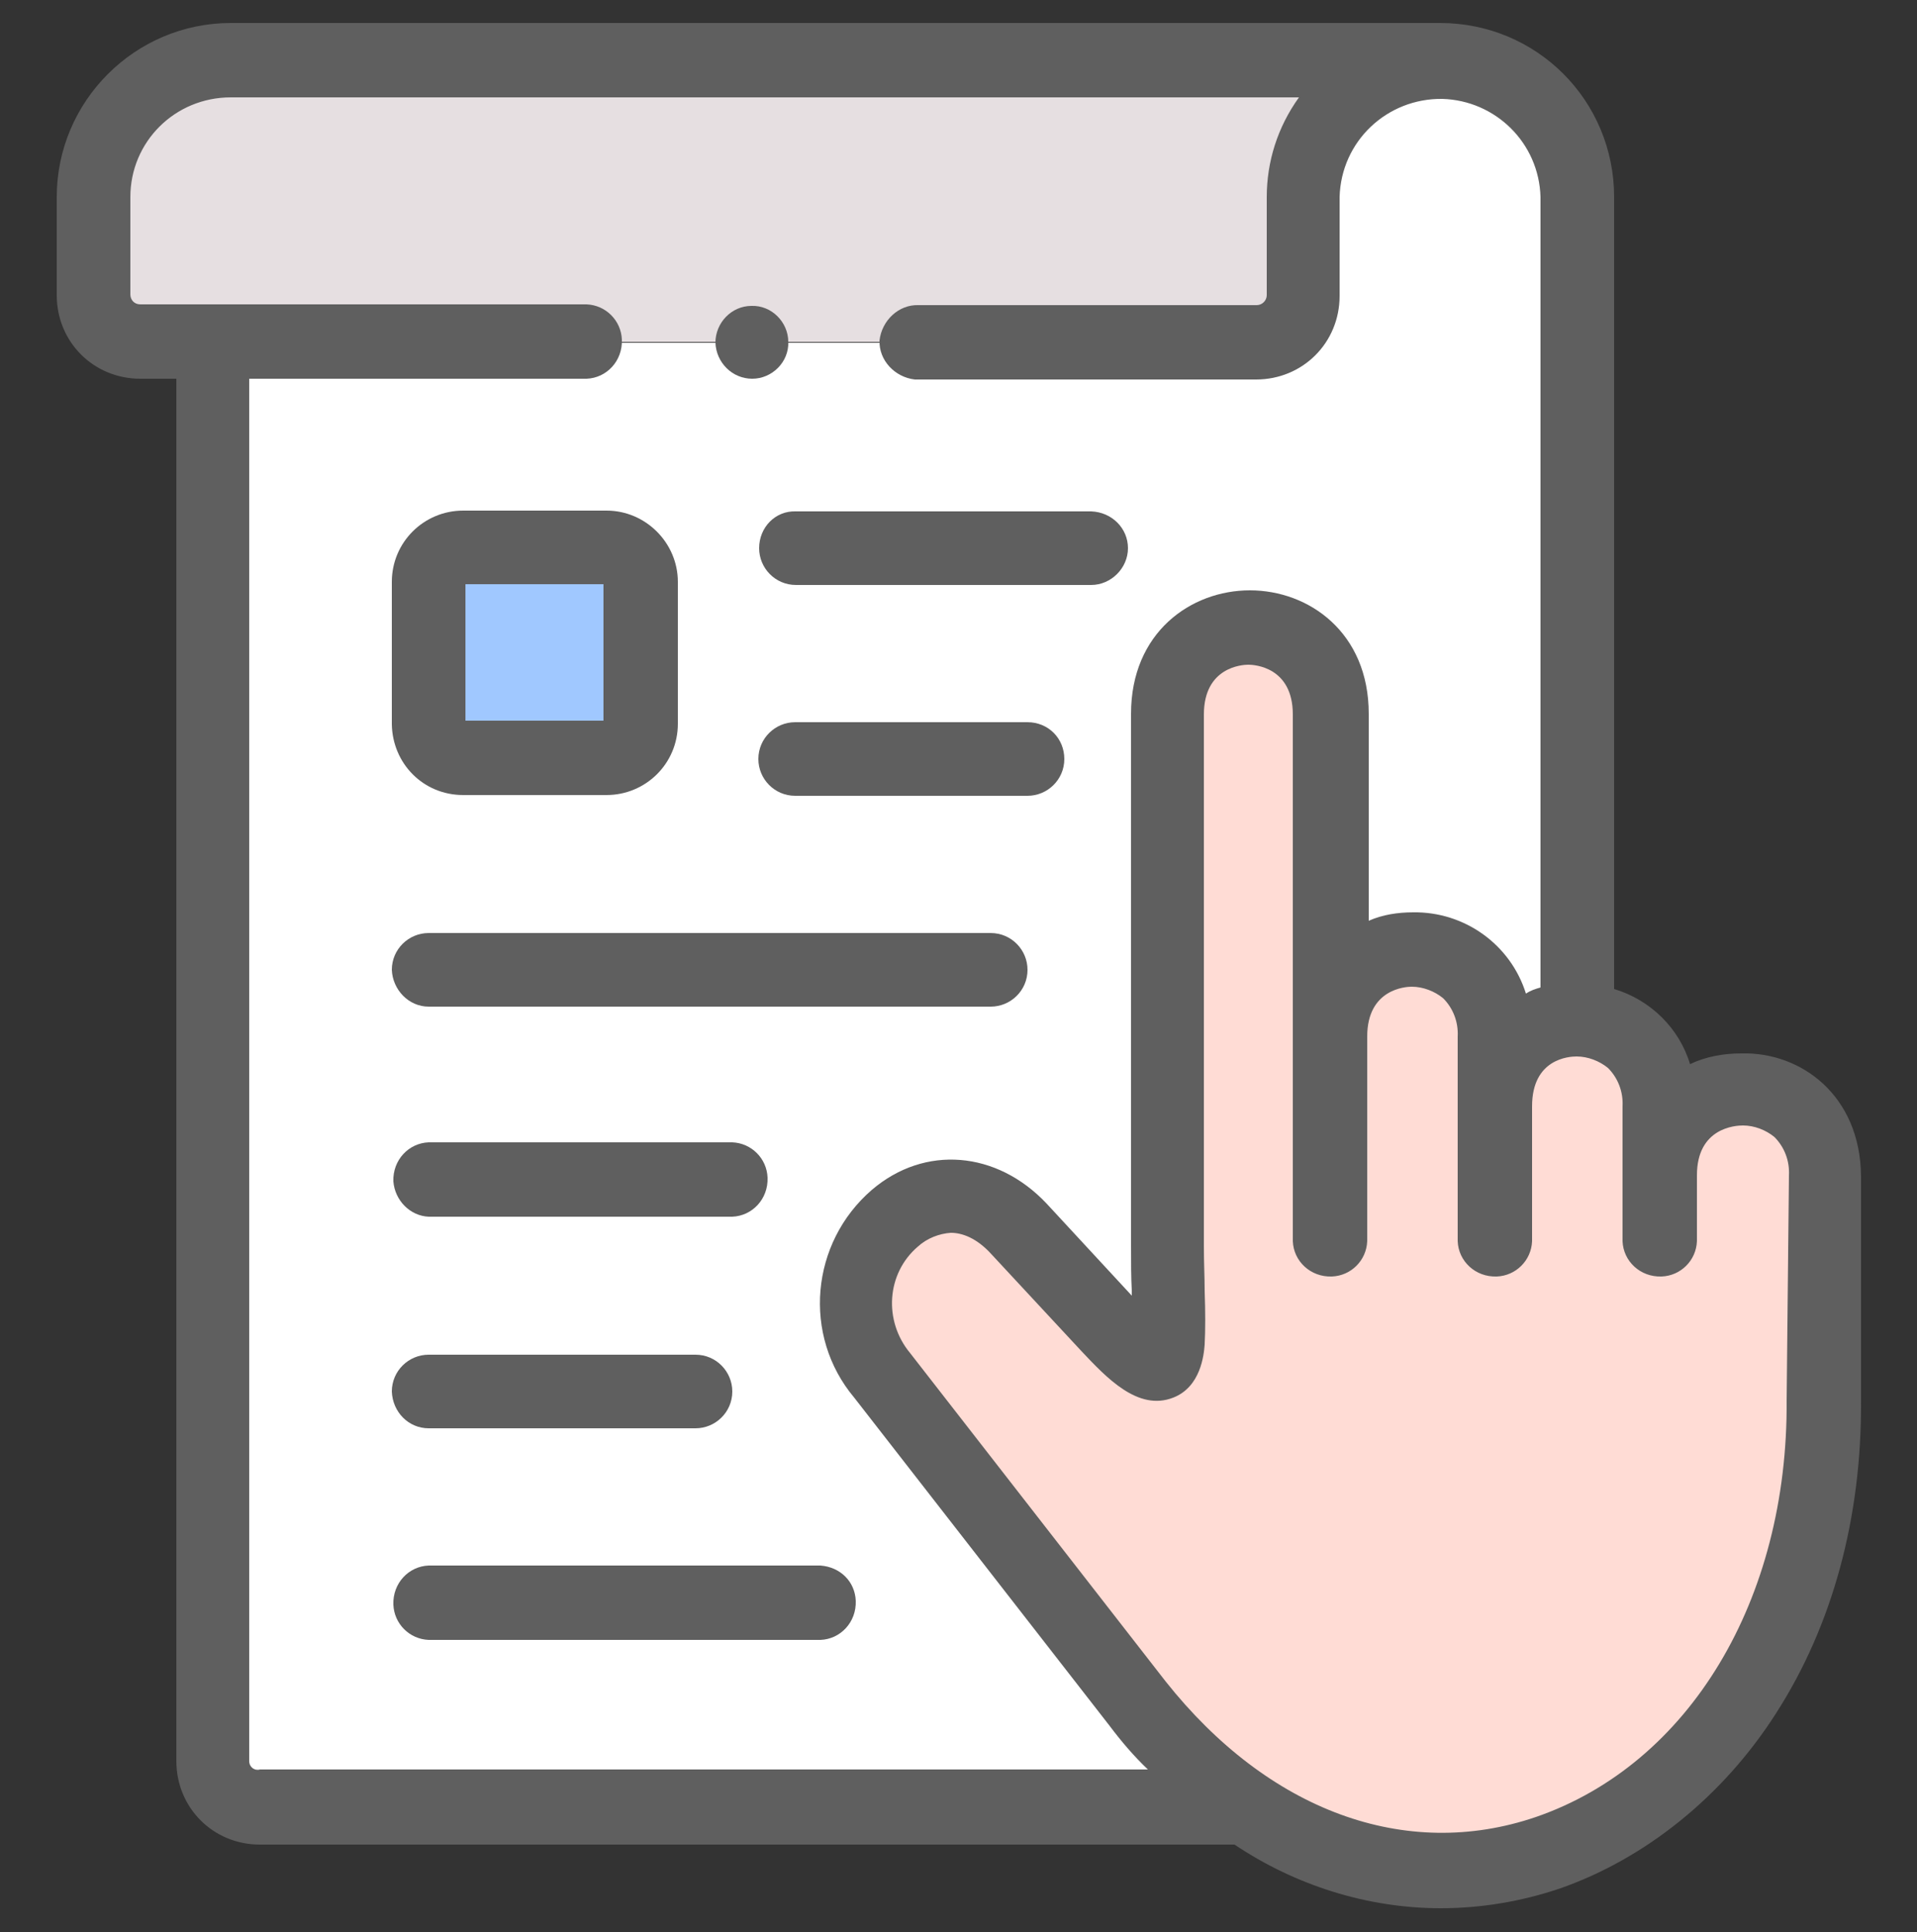
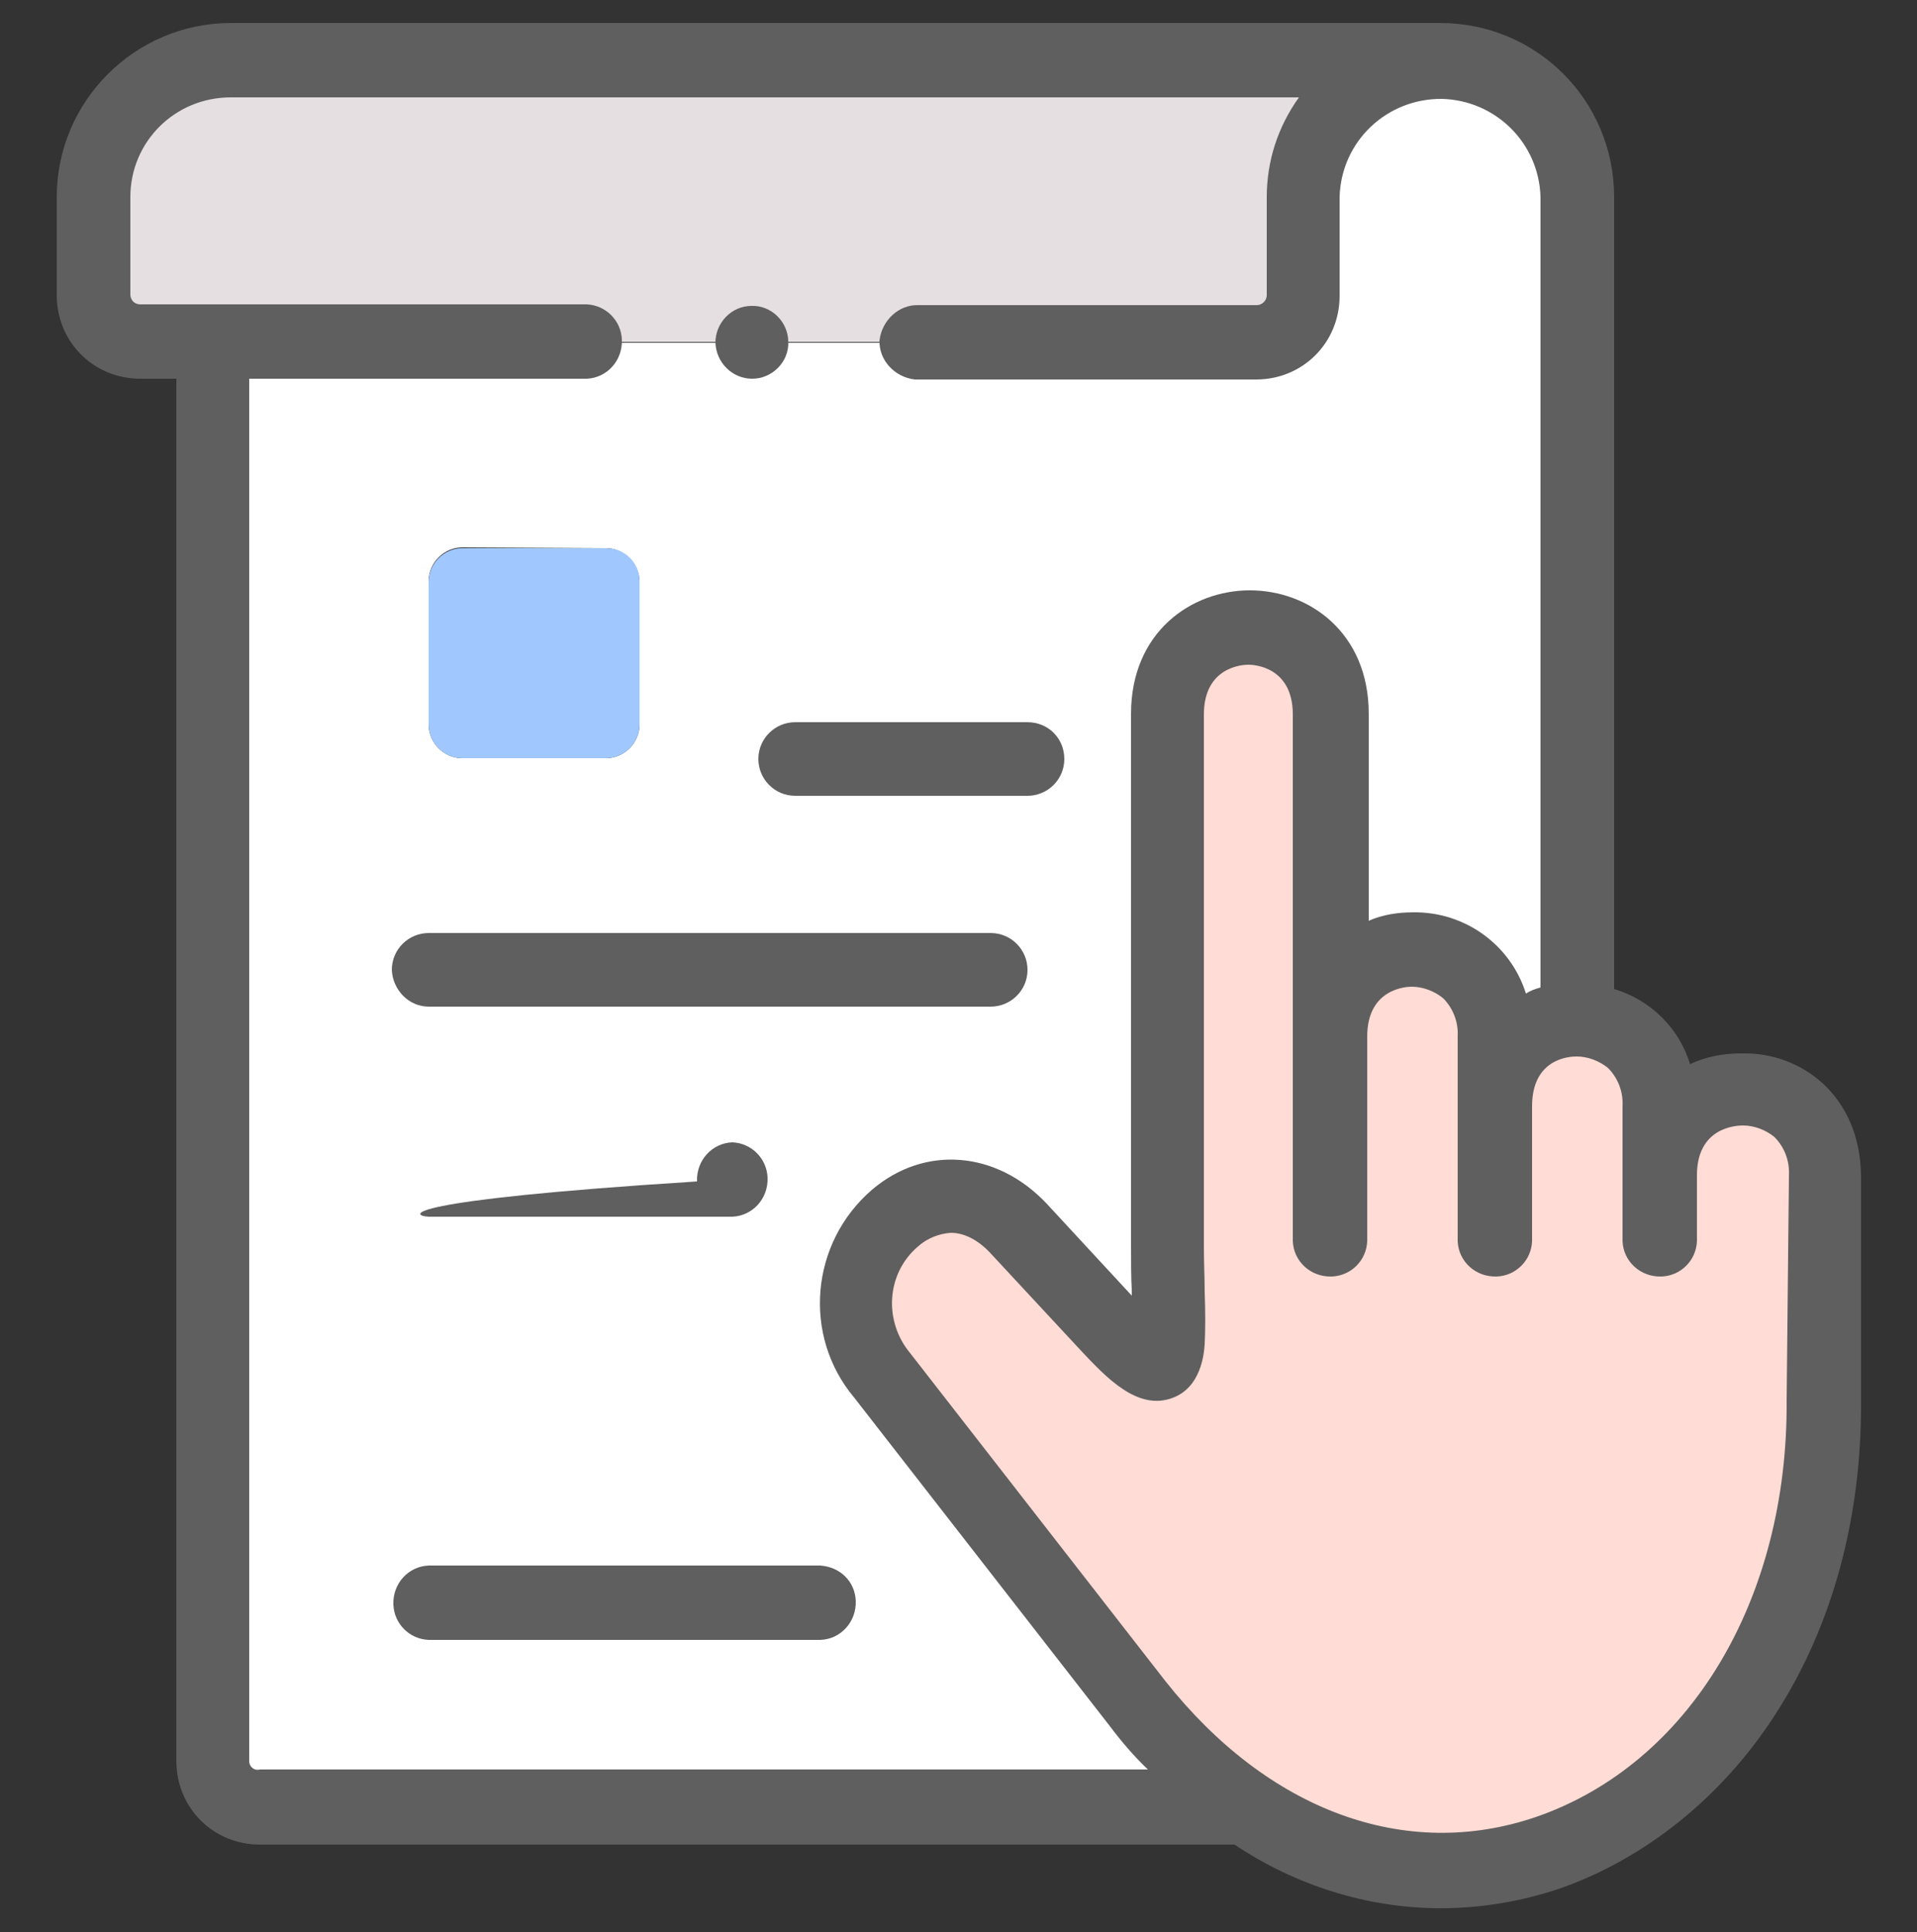
<svg xmlns="http://www.w3.org/2000/svg" version="1.1" id="Capa_1" x="0px" y="0px" viewBox="0 0 250 252" style="enable-background:new 0 0 250 252;" xml:space="preserve">
  <rect x="0" y="0" width="250" height="252" fill="#333333" stroke="none" />
  <style type="text/css">
	.st0{fill-rule:evenodd;clip-rule:evenodd;fill:#E6DFE1;}
	.st1{fill-rule:evenodd;clip-rule:evenodd;fill:#FFFFFF;}
	.st2{fill-rule:evenodd;clip-rule:evenodd;fill:#A0C8FF;}
	.st3{fill-rule:evenodd;clip-rule:evenodd;fill:#FFDCD5;}
	.st4{fill:#5F5F5F;}
</style>
  <path class="st0" d="M187.8,7.9H30.1c-9.8,0-17.9,8-17.9,17.9v12.7c0,3.3,2.8,6.1,6.1,6.1h145.6c3.3,0,6.1-2.8,6.1-6.1V25.7  C169.9,15.9,178,7.9,187.8,7.9z" />
  <path class="st1" d="M163.8,44.7h-136v185.1c0,3.3,2.8,6.1,6.1,6.1h128.5c-5.4-3.7-10.1-8.3-14.1-13.4L115,179.7  c-10.7-13.7,6.2-31.7,18-19.2l11.7,12.6c9.4,10.1,7.7,4,7.7-10.4V93.4c0-15.1,21.4-15.1,21.4,0v41.9c0-15.1,21.4-15.1,21.4,0v9  c0-7.5,5.3-11.2,10.7-11.2V25.7c0-9.9-8-17.9-17.9-17.9c-9.8,0-17.9,8-17.9,17.9v12.8C169.9,41.9,167.2,44.6,163.8,44.7L163.8,44.7z   M79,71.5c2.4,0,4.4,2,4.4,4.4v18.6c0,2.4-2,4.4-4.4,4.4H60.3c-2.4,0-4.4-2-4.4-4.4V75.8c0-2.4,2-4.4,4.4-4.4L79,71.5z" />
  <path class="st2" d="M79,71.5H60.3c-2.4,0-4.4,2-4.4,4.4v18.6c0,2.4,2,4.4,4.4,4.4H79c2.4,0,4.4-2,4.4-4.4V75.8  C83.4,73.4,81.5,71.5,79,71.5z" />
  <path class="st3" d="M152.3,93.2v69.3c0,14.3,1.8,20.5-7.7,10.4l-11.7-12.6c-11.8-12.6-28.5,5.5-18,19.2l33.3,42.8  c4,5.2,8.7,9.7,14.1,13.4c33.5,23,75.7-4.3,75.5-53.1v-29.3c0-15.1-21.4-15.1-21.4,0v-9c0-7.5-5.3-11.2-10.7-11.2  s-10.7,3.7-10.7,11.2v-8.9c0-15.1-21.4-15.1-21.4,0v-42C173.7,78.2,152.3,78.2,152.3,93.2z" />
-   <path class="st4" d="M60.4,103.7h18.7c5.1,0,9.3-4.1,9.3-9.3V75.9c0-5.1-4.2-9.3-9.3-9.3H60.4c-5.1,0-9.3,4.1-9.3,9.3v18.6  C51.2,99.6,55.2,103.7,60.4,103.7z M60.7,76.2h18V94h-18C60.7,94,60.7,76.2,60.7,76.2z" />
  <path class="st4" d="M227.1,137.4c-2.3,0-4.6,0.4-6.7,1.4c-1.4-4.7-5.2-8.4-9.9-9.8V25.7c0-12.6-10.1-22.7-22.7-22.7H30.1  C17.6,3,7.4,13.2,7.4,25.7v12.8c0,6.1,4.8,10.9,10.9,10.9H23v180.3c0,6.1,4.8,10.9,10.9,10.9H161c7.9,5.3,17.3,8.3,26.9,8.3  c5.3,0,10.6-0.9,15.6-2.6c11.1-3.9,21.2-12,28.1-22.8c7.4-11.5,11.2-25.6,11.1-40.8v-29.3C242.6,142.9,234.9,137.2,227.1,137.4  L227.1,137.4z M32.5,229.7V49.4h44c2.6-0.1,4.7-2.3,4.6-5.1c-0.1-2.5-2.1-4.5-4.6-4.6H18.3c-0.8,0-1.3-0.6-1.3-1.3l0,0V25.7  c0-7.2,5.8-13,13.1-13h139.3c-2.8,3.9-4.2,8.4-4.2,13v12.8c0,0.7-0.6,1.3-1.3,1.3h-44.1c-2.6-0.1-4.8,2-5.1,4.6  c-0.1,2.6,2,4.8,4.6,5.1c0.1,0,0.3,0,0.4,0h44.1c6.1,0,10.9-4.8,10.9-10.9V25.7c0.2-7.3,6.2-12.9,13.4-12.8  c6.9,0.2,12.6,5.7,12.8,12.8v103.1c-0.7,0.2-1.3,0.4-1.9,0.8c-2-6.4-8-10.7-14.7-10.6c-2,0-4,0.3-5.8,1.1v-27  c0-10.6-7.8-16.1-15.5-16.1s-15.5,5.5-15.5,16.1v69.3c0,2.2,0,4.2,0.1,6c0,0.2,0,0.3,0,0.6l-11.1-12c-6.5-6.9-15.9-7.7-22.8-1.8  c-8,6.9-9.1,19-2.3,27.1l33.3,42.8c1.5,2,3.2,4,5,5.7H33.9C33.2,231,32.5,230.5,32.5,229.7z M233,182.6  c0.2,26.1-12.7,47.5-32.7,54.4c-17,5.8-34.9-0.8-48.3-17.7l-33.3-42.8c-3.5-4.2-3.1-10.4,1-13.9c1.2-1.1,2.8-1.7,4.3-1.8  c1.5,0,3.4,0.7,5.3,2.8l11.7,12.6c3.3,3.5,7.4,7.9,12,6.1c3.6-1.4,4-5.6,4.1-6.9c0.1-1.9,0.1-4.2,0-7.1c0-1.8-0.1-3.6-0.1-5.7V93.2  c0-6.2,5-6.5,5.8-6.5s5.8,0.3,5.8,6.5v68.7c0.1,2.6,2.3,4.7,5.1,4.6c2.5-0.1,4.5-2.1,4.6-4.6v-26.7c0-6.2,5-6.5,5.8-6.5  c1.5,0,3,0.6,4.1,1.5c1.3,1.3,2,3.1,1.9,5v26.7c0.1,2.6,2.3,4.7,5.1,4.6c2.5-0.1,4.5-2.1,4.6-4.6v-17.6c0-6.2,4.8-6.5,5.8-6.5  c1.5,0,3,0.6,4.1,1.5c1.3,1.3,2,3.1,1.9,5v17.6c0.1,2.6,2.3,4.7,5.1,4.6c2.5-0.1,4.5-2.1,4.6-4.6v-8.6c0-6.2,5-6.5,6-6.5  c1.5,0,3,0.6,4.1,1.5c1.3,1.3,2,3.1,1.9,5L233,182.6L233,182.6z" />
-   <path class="st4" d="M99,71.5c0,2.6,2.1,4.8,4.8,4.8l0,0h38.5c2.6,0,4.8-2.2,4.8-4.8c0-2.6-2.1-4.7-4.8-4.8h-38.5  C101.1,66.6,99,68.8,99,71.5z" />
  <path class="st4" d="M134,94.2h-30.3c-2.6,0-4.8,2.1-4.8,4.8c0,2.6,2.1,4.8,4.8,4.8l0,0H134c2.6,0,4.8-2.1,4.8-4.8  C138.8,96.3,136.7,94.2,134,94.2L134,94.2z" />
  <path class="st4" d="M55.9,131.3h73.3c2.6,0,4.8-2.1,4.8-4.8c0-2.6-2.1-4.8-4.8-4.8l0,0H55.9c-2.6,0-4.8,2.1-4.8,4.8  C51.2,129.1,53.3,131.3,55.9,131.3L55.9,131.3z" />
-   <path class="st4" d="M55.9,158.7h39.6c2.6-0.1,4.7-2.3,4.6-5.1c-0.1-2.5-2.1-4.5-4.6-4.6H55.9c-2.6,0.1-4.7,2.3-4.6,5.1  C51.5,156.6,53.5,158.6,55.9,158.7z" />
-   <path class="st4" d="M55.9,186.3h34.8c2.6,0,4.8-2.1,4.8-4.8c0-2.6-2.1-4.8-4.8-4.8H55.9c-2.6,0-4.8,2.1-4.8,4.8  C51.2,184.2,53.3,186.3,55.9,186.3z" />
+   <path class="st4" d="M55.9,158.7h39.6c2.6-0.1,4.7-2.3,4.6-5.1c-0.1-2.5-2.1-4.5-4.6-4.6c-2.6,0.1-4.7,2.3-4.6,5.1  C51.5,156.6,53.5,158.6,55.9,158.7z" />
  <path class="st4" d="M107,204.2H55.9c-2.6,0.1-4.7,2.3-4.6,5.1c0.1,2.5,2.1,4.5,4.6,4.6H107c2.6-0.1,4.7-2.3,4.6-5.1  C111.5,206.3,109.6,204.4,107,204.2L107,204.2z" />
  <path class="st4" d="M98.1,49.4L98.1,49.4c2.6,0,4.8-2.2,4.7-4.8c0-2.6-2.2-4.8-4.8-4.7c-2.6,0-4.7,2.2-4.7,4.8  C93.4,47.3,95.5,49.4,98.1,49.4L98.1,49.4L98.1,49.4z" />
</svg>